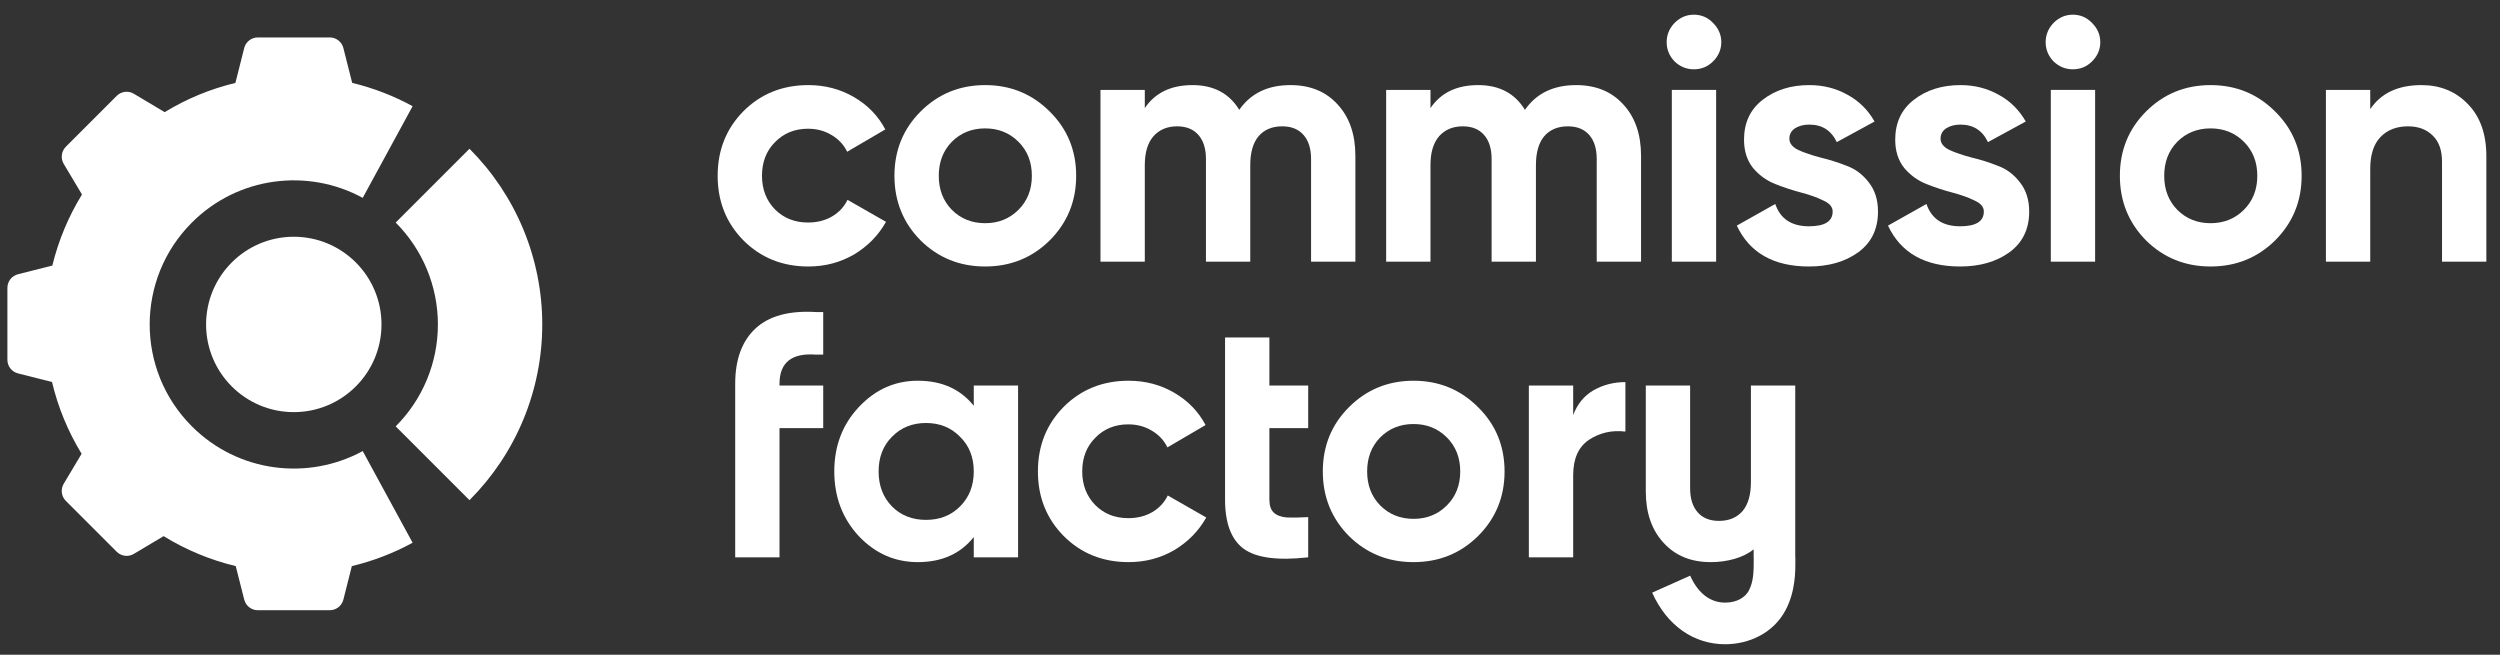
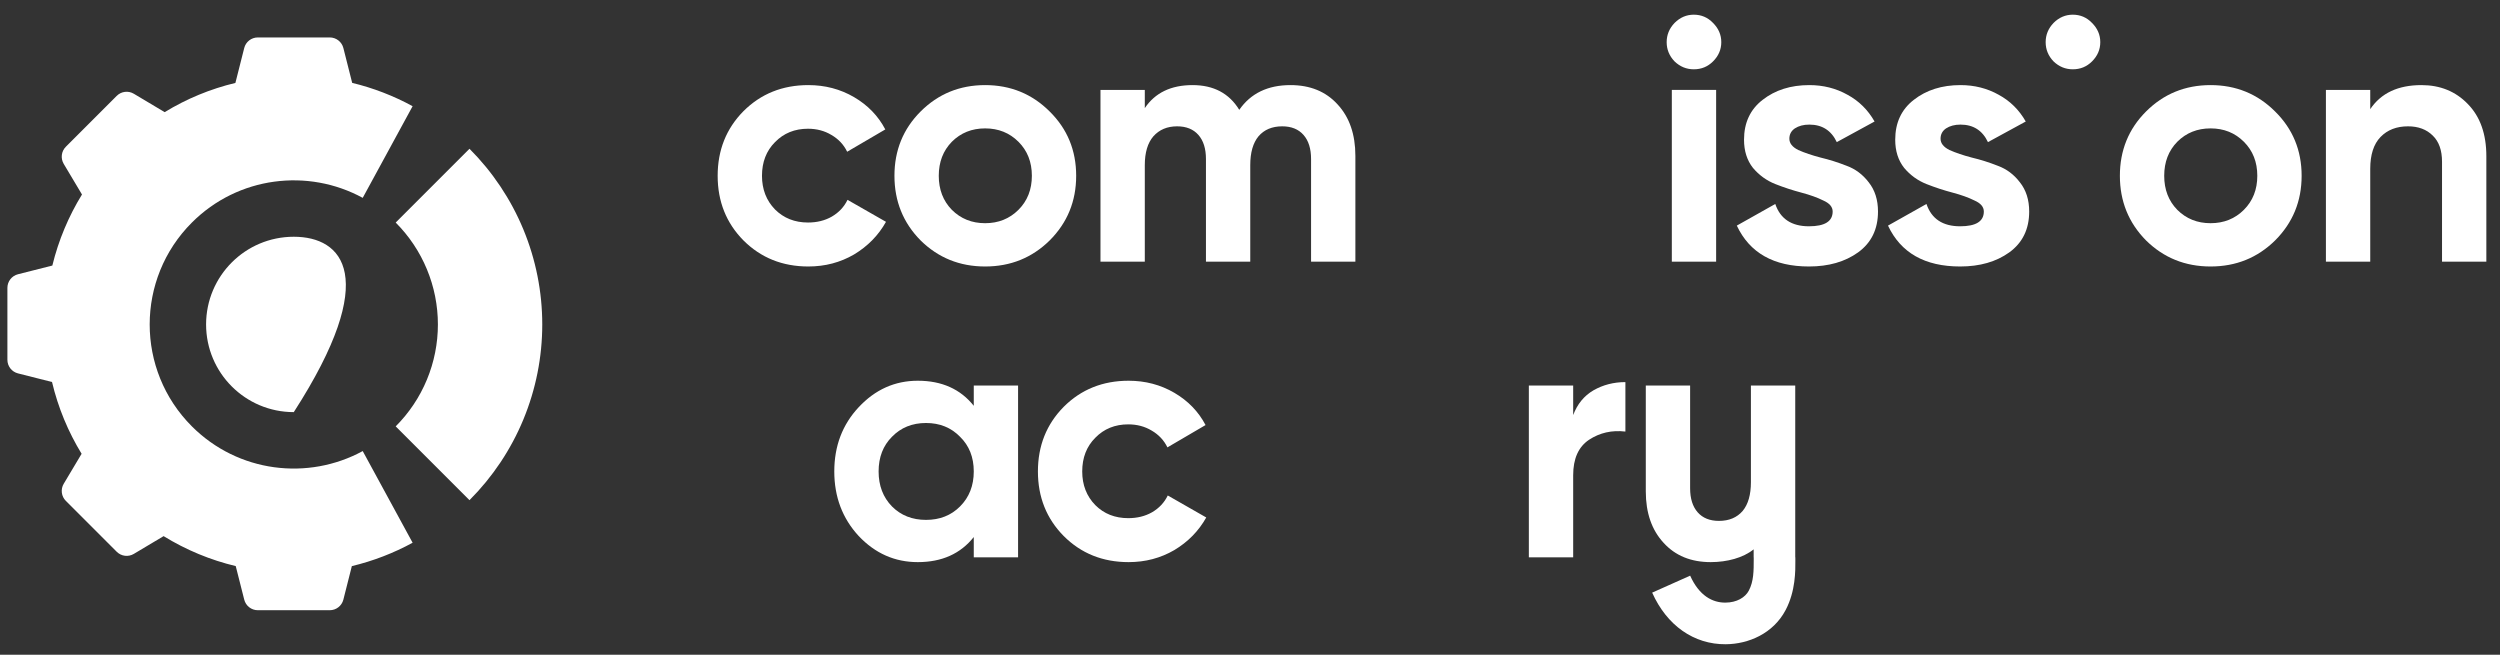
<svg xmlns="http://www.w3.org/2000/svg" width="126" height="33" viewBox="0 0 126 33" fill="none">
  <rect x="0" y="0" width="126" height="33" fill="#333333" stroke="none" />
  <g clip-path="url(#clip0_3243_2333)">
    <path d="M84.398 3.095C84.675 3.36 84.998 3.493 85.368 3.493C85.749 3.493 86.072 3.36 86.337 3.095C86.615 2.818 86.753 2.495 86.753 2.125C86.753 1.756 86.615 1.433 86.337 1.156C86.072 0.879 85.749 0.74 85.368 0.74C84.998 0.74 84.675 0.879 84.398 1.156C84.133 1.433 84 1.756 84 2.125C84 2.495 84.133 2.818 84.398 3.095Z" fill="white" />
    <path d="M86.493 4.531H84.26V13.188H86.493V4.531Z" fill="white" />
    <path d="M40.741 13.431C39.437 13.431 38.346 12.992 37.468 12.115C36.603 11.238 36.17 10.153 36.17 8.86C36.17 7.567 36.603 6.482 37.468 5.605C38.346 4.728 39.437 4.289 40.741 4.289C41.584 4.289 42.351 4.491 43.044 4.895C43.736 5.299 44.261 5.842 44.619 6.523L42.697 7.648C42.524 7.29 42.259 7.007 41.901 6.8C41.555 6.592 41.162 6.488 40.724 6.488C40.054 6.488 39.5 6.713 39.061 7.163C38.623 7.602 38.404 8.167 38.404 8.86C38.404 9.541 38.623 10.107 39.061 10.557C39.5 10.995 40.054 11.215 40.724 11.215C41.174 11.215 41.572 11.117 41.918 10.92C42.276 10.713 42.542 10.43 42.715 10.072L44.654 11.18C44.273 11.861 43.736 12.409 43.044 12.825C42.351 13.229 41.584 13.431 40.741 13.431Z" fill="white" />
    <path fill-rule="evenodd" clip-rule="evenodd" d="M52.906 12.115C52.017 12.992 50.932 13.431 49.651 13.431C48.37 13.431 47.285 12.992 46.396 12.115C45.519 11.226 45.08 10.141 45.08 8.86C45.08 7.579 45.519 6.5 46.396 5.622C47.285 4.733 48.37 4.289 49.651 4.289C50.932 4.289 52.017 4.733 52.906 5.622C53.795 6.5 54.239 7.579 54.239 8.86C54.239 10.141 53.795 11.226 52.906 12.115ZM47.972 10.574C48.422 11.024 48.982 11.249 49.651 11.249C50.321 11.249 50.88 11.024 51.331 10.574C51.781 10.124 52.006 9.553 52.006 8.86C52.006 8.167 51.781 7.596 51.331 7.146C50.88 6.696 50.321 6.471 49.651 6.471C48.982 6.471 48.422 6.696 47.972 7.146C47.533 7.596 47.314 8.167 47.314 8.86C47.314 9.553 47.533 10.124 47.972 10.574Z" fill="white" />
    <path d="M67.411 5.259C66.822 4.612 66.032 4.289 65.039 4.289C63.896 4.289 63.036 4.705 62.459 5.536C61.951 4.705 61.166 4.289 60.105 4.289C59.02 4.289 58.217 4.676 57.698 5.449V4.531H55.464V13.188H57.698V8.323C57.698 7.688 57.842 7.204 58.131 6.869C58.431 6.534 58.829 6.367 59.325 6.367C59.787 6.367 60.145 6.511 60.399 6.8C60.653 7.088 60.78 7.492 60.78 8.012V13.188H63.013V8.323C63.013 7.688 63.152 7.204 63.429 6.869C63.717 6.534 64.116 6.367 64.623 6.367C65.085 6.367 65.443 6.511 65.697 6.8C65.951 7.088 66.078 7.492 66.078 8.012V13.188H68.311V7.856C68.311 6.771 68.011 5.905 67.411 5.259Z" fill="white" />
-     <path d="M79.436 4.289C80.429 4.289 81.22 4.612 81.809 5.259C82.409 5.905 82.709 6.771 82.709 7.856V13.188H80.475V8.012C80.475 7.492 80.348 7.088 80.095 6.8C79.841 6.511 79.483 6.367 79.021 6.367C78.513 6.367 78.115 6.534 77.826 6.869C77.549 7.204 77.411 7.688 77.411 8.323V13.188H75.177V8.012C75.177 7.492 75.05 7.088 74.796 6.8C74.543 6.511 74.185 6.367 73.723 6.367C73.227 6.367 72.828 6.534 72.528 6.869C72.24 7.204 72.096 7.688 72.096 8.323V13.188H69.862V4.531H72.096V5.449C72.615 4.676 73.417 4.289 74.502 4.289C75.564 4.289 76.349 4.705 76.857 5.536C77.434 4.705 78.294 4.289 79.436 4.289Z" fill="white" />
    <path d="M90.184 6.99C90.184 7.221 90.334 7.411 90.634 7.561C90.946 7.7 91.321 7.827 91.76 7.942C92.198 8.046 92.637 8.185 93.076 8.358C93.514 8.519 93.884 8.796 94.184 9.189C94.495 9.581 94.651 10.072 94.651 10.661C94.651 11.55 94.317 12.236 93.647 12.721C92.989 13.194 92.164 13.431 91.171 13.431C89.394 13.431 88.181 12.744 87.535 11.371L89.474 10.28C89.728 11.03 90.294 11.405 91.171 11.405C91.968 11.405 92.366 11.157 92.366 10.661C92.366 10.43 92.21 10.245 91.898 10.107C91.598 9.957 91.229 9.824 90.79 9.708C90.352 9.593 89.913 9.449 89.474 9.276C89.036 9.102 88.661 8.831 88.349 8.462C88.049 8.081 87.899 7.608 87.899 7.042C87.899 6.188 88.21 5.518 88.834 5.034C89.469 4.537 90.254 4.289 91.189 4.289C91.893 4.289 92.533 4.451 93.11 4.774C93.688 5.086 94.143 5.536 94.478 6.124L92.574 7.163C92.297 6.575 91.835 6.28 91.189 6.28C90.9 6.28 90.657 6.344 90.461 6.471C90.276 6.598 90.184 6.771 90.184 6.99Z" fill="white" />
    <path d="M98.254 7.561C97.954 7.411 97.804 7.221 97.804 6.99C97.804 6.771 97.896 6.598 98.081 6.471C98.277 6.344 98.52 6.28 98.808 6.28C99.454 6.28 99.916 6.575 100.193 7.163L102.098 6.124C101.763 5.536 101.307 5.086 100.73 4.774C100.153 4.451 99.512 4.289 98.808 4.289C97.873 4.289 97.088 4.537 96.453 5.034C95.83 5.518 95.519 6.188 95.519 7.042C95.519 7.608 95.668 8.081 95.969 8.462C96.28 8.831 96.655 9.102 97.094 9.276C97.532 9.449 97.971 9.593 98.41 9.708C98.848 9.824 99.218 9.957 99.518 10.107C99.83 10.245 99.985 10.43 99.985 10.661C99.985 11.157 99.587 11.405 98.791 11.405C97.913 11.405 97.348 11.03 97.094 10.28L95.155 11.371C95.801 12.744 97.013 13.431 98.791 13.431C99.784 13.431 100.609 13.194 101.267 12.721C101.936 12.236 102.271 11.55 102.271 10.661C102.271 10.072 102.115 9.581 101.803 9.189C101.503 8.796 101.134 8.519 100.695 8.358C100.257 8.185 99.818 8.046 99.379 7.942C98.941 7.827 98.566 7.7 98.254 7.561Z" fill="white" />
    <path d="M104.469 3.493C104.1 3.493 103.776 3.36 103.499 3.095C103.234 2.818 103.101 2.495 103.101 2.125C103.101 1.756 103.234 1.433 103.499 1.156C103.776 0.879 104.1 0.74 104.469 0.74C104.85 0.74 105.173 0.879 105.438 1.156C105.716 1.433 105.854 1.756 105.854 2.125C105.854 2.495 105.716 2.818 105.438 3.095C105.173 3.36 104.85 3.493 104.469 3.493Z" fill="white" />
-     <path d="M103.361 4.531H105.594V13.188H103.361V4.531Z" fill="white" />
    <path fill-rule="evenodd" clip-rule="evenodd" d="M111.413 13.431C112.694 13.431 113.779 12.992 114.668 12.115C115.557 11.226 116.002 10.141 116.002 8.86C116.002 7.579 115.557 6.5 114.668 5.622C113.779 4.733 112.694 4.289 111.413 4.289C110.132 4.289 109.047 4.733 108.158 5.622C107.281 6.5 106.842 7.579 106.842 8.86C106.842 10.141 107.281 11.226 108.158 12.115C109.047 12.992 110.132 13.431 111.413 13.431ZM111.413 11.249C110.744 11.249 110.184 11.024 109.734 10.574C109.295 10.124 109.076 9.553 109.076 8.86C109.076 8.167 109.295 7.596 109.734 7.146C110.184 6.696 110.744 6.471 111.413 6.471C112.083 6.471 112.643 6.696 113.093 7.146C113.543 7.596 113.768 8.167 113.768 8.86C113.768 9.553 113.543 10.124 113.093 10.574C112.643 11.024 112.083 11.249 111.413 11.249Z" fill="white" />
    <path d="M122.04 4.289C122.986 4.289 123.765 4.606 124.377 5.241C125 5.876 125.312 6.753 125.312 7.873V13.188H123.078V8.15C123.078 7.573 122.922 7.134 122.611 6.834C122.299 6.523 121.884 6.367 121.364 6.367C120.787 6.367 120.325 6.546 119.979 6.904C119.633 7.261 119.46 7.798 119.46 8.514V13.188H117.226V4.531H119.46V5.501C120.002 4.693 120.862 4.289 122.04 4.289Z" fill="white" />
-     <path d="M39.287 19.345C39.287 18.272 39.899 17.781 41.123 17.873H41.49V15.727H41.123C39.772 15.646 38.756 15.923 38.075 16.558C37.394 17.192 37.054 18.122 37.054 19.345V28.089H39.287V21.579H41.49V19.432H39.287V19.345Z" fill="white" />
    <path fill-rule="evenodd" clip-rule="evenodd" d="M49.078 19.432H51.311V28.089H49.078V27.067C48.408 27.91 47.468 28.331 46.256 28.331C45.101 28.331 44.109 27.893 43.278 27.015C42.458 26.127 42.048 25.042 42.048 23.761C42.048 22.479 42.458 21.4 43.278 20.523C44.109 19.634 45.101 19.189 46.256 19.189C47.468 19.189 48.408 19.611 49.078 20.453V19.432ZM44.957 25.526C45.407 25.977 45.979 26.202 46.671 26.202C47.364 26.202 47.935 25.977 48.385 25.526C48.847 25.065 49.078 24.476 49.078 23.761C49.078 23.045 48.847 22.462 48.385 22.012C47.935 21.55 47.364 21.319 46.671 21.319C45.979 21.319 45.407 21.55 44.957 22.012C44.507 22.462 44.282 23.045 44.282 23.761C44.282 24.476 44.507 25.065 44.957 25.526Z" fill="white" />
    <path d="M53.61 27.015C54.487 27.893 55.578 28.331 56.882 28.331C57.724 28.331 58.492 28.129 59.185 27.725C59.877 27.31 60.414 26.762 60.795 26.081L58.856 24.972C58.683 25.33 58.417 25.613 58.059 25.821C57.713 26.017 57.315 26.115 56.865 26.115C56.195 26.115 55.641 25.896 55.202 25.457C54.764 25.007 54.544 24.442 54.544 23.761C54.544 23.068 54.764 22.502 55.202 22.064C55.641 21.613 56.195 21.388 56.865 21.388C57.303 21.388 57.696 21.492 58.042 21.7C58.4 21.908 58.665 22.191 58.838 22.548L60.76 21.423C60.402 20.742 59.877 20.2 59.185 19.796C58.492 19.392 57.724 19.189 56.882 19.189C55.578 19.189 54.487 19.628 53.61 20.505C52.744 21.383 52.311 22.468 52.311 23.761C52.311 25.053 52.744 26.138 53.61 27.015Z" fill="white" />
-     <path d="M65.933 21.579H63.977V25.18C63.977 25.48 64.052 25.7 64.202 25.838C64.352 25.977 64.571 26.057 64.86 26.081C65.148 26.092 65.506 26.086 65.933 26.063V28.089C64.398 28.262 63.313 28.118 62.678 27.656C62.055 27.194 61.743 26.369 61.743 25.18V17.008H63.977V19.432H65.933V21.579Z" fill="white" />
-     <path fill-rule="evenodd" clip-rule="evenodd" d="M71.241 28.331C72.522 28.331 73.608 27.893 74.496 27.015C75.385 26.127 75.83 25.042 75.83 23.761C75.83 22.479 75.385 21.4 74.496 20.523C73.608 19.634 72.522 19.189 71.241 19.189C69.96 19.189 68.875 19.634 67.986 20.523C67.109 21.4 66.67 22.479 66.67 23.761C66.67 25.042 67.109 26.127 67.986 27.015C68.875 27.893 69.96 28.331 71.241 28.331ZM71.241 26.15C70.572 26.15 70.012 25.925 69.562 25.474C69.123 25.024 68.904 24.453 68.904 23.761C68.904 23.068 69.123 22.496 69.562 22.046C70.012 21.596 70.572 21.371 71.241 21.371C71.911 21.371 72.471 21.596 72.921 22.046C73.371 22.496 73.596 23.068 73.596 23.761C73.596 24.453 73.371 25.024 72.921 25.474C72.471 25.925 71.911 26.15 71.241 26.15Z" fill="white" />
    <path d="M79.288 20.92C79.496 20.366 79.836 19.95 80.309 19.673C80.794 19.396 81.331 19.258 81.92 19.258V21.751C81.239 21.67 80.627 21.809 80.084 22.167C79.553 22.524 79.288 23.119 79.288 23.95V28.088H77.054V19.431H79.288V20.92Z" fill="white" />
    <path d="M86.221 28.331C85.228 28.331 84.437 28.008 83.849 27.362C83.248 26.715 82.948 25.849 82.948 24.765V19.432H85.182V24.609C85.182 25.128 85.309 25.532 85.563 25.821C85.817 26.109 86.175 26.253 86.636 26.253C87.144 26.253 87.542 26.086 87.831 25.751C88.108 25.416 88.246 24.932 88.246 24.297V19.432H90.48V28.085H90.485C90.485 28.126 90.485 28.171 90.486 28.219C90.49 28.774 90.498 29.791 89.996 30.745C89.371 31.933 88.122 32.462 86.976 32.47C85.373 32.481 84.011 31.528 83.269 29.869L85.184 29.013C85.64 30.032 86.316 30.377 86.962 30.372C87.536 30.369 87.96 30.11 88.14 29.769C88.388 29.297 88.388 28.776 88.388 28.161L88.387 28.089H88.384V27.687C87.855 28.116 87.042 28.331 86.221 28.331Z" fill="white" />
    <path d="M23.662 25.208C24.825 24.045 25.747 22.665 26.377 21.145C27.006 19.626 27.33 17.998 27.33 16.353C27.33 14.709 27.006 13.08 26.377 11.561C25.747 10.041 24.825 8.661 23.662 7.498L19.943 11.217C20.617 11.892 21.152 12.692 21.517 13.574C21.882 14.455 22.07 15.399 22.07 16.353C22.07 17.307 21.882 18.251 21.517 19.133C21.152 20.014 20.617 20.815 19.943 21.489L23.662 25.208Z" fill="white" />
-     <path d="M14.807 20.771C17.248 20.771 19.227 18.793 19.227 16.352C19.227 13.911 17.248 11.932 14.807 11.932C12.366 11.932 10.387 13.911 10.387 16.352C10.387 18.793 12.366 20.771 14.807 20.771Z" fill="white" />
+     <path d="M14.807 20.771C19.227 13.911 17.248 11.932 14.807 11.932C12.366 11.932 10.387 13.911 10.387 16.352C10.387 18.793 12.366 20.771 14.807 20.771Z" fill="white" />
    <path d="M12.994 1.887C12.67 1.887 12.388 2.107 12.309 2.42L11.864 4.179C11.236 4.33 10.617 4.53 10.014 4.78C9.418 5.027 8.845 5.319 8.299 5.652L6.745 4.725C6.467 4.559 6.112 4.603 5.883 4.832L3.319 7.396C3.09 7.625 3.046 7.98 3.211 8.259L4.132 9.803C3.459 10.897 2.95 12.102 2.638 13.384L0.907 13.822C0.593 13.902 0.373 14.184 0.373 14.508V18.134C0.373 18.458 0.593 18.74 0.907 18.819L2.622 19.253C2.929 20.549 3.438 21.766 4.113 22.871L3.211 24.383C3.046 24.661 3.09 25.016 3.319 25.245L5.883 27.809C6.112 28.038 6.467 28.082 6.745 27.916L8.246 27.021C8.808 27.367 9.398 27.67 10.014 27.925C10.622 28.177 11.247 28.379 11.881 28.531L12.309 30.221C12.388 30.535 12.67 30.755 12.994 30.755H16.62C16.944 30.755 17.226 30.535 17.306 30.221L17.733 28.532C18.815 28.273 19.843 27.873 20.796 27.354L18.281 22.734C15.525 24.235 12.003 23.82 9.671 21.489C8.253 20.07 7.544 18.212 7.544 16.353C7.544 14.494 8.253 12.635 9.671 11.217C12.003 8.885 15.525 8.47 18.281 9.972L20.796 5.352C19.848 4.835 18.826 4.437 17.75 4.177L17.306 2.42C17.226 2.107 16.944 1.887 16.62 1.887H12.994Z" fill="white" />
  </g>
  <defs>
    <clipPath id="clip0_3243_2333">
      <rect width="124.994" height="32" fill="white" transform="translate(0.373 0.609)" />
    </clipPath>
  </defs>
</svg>